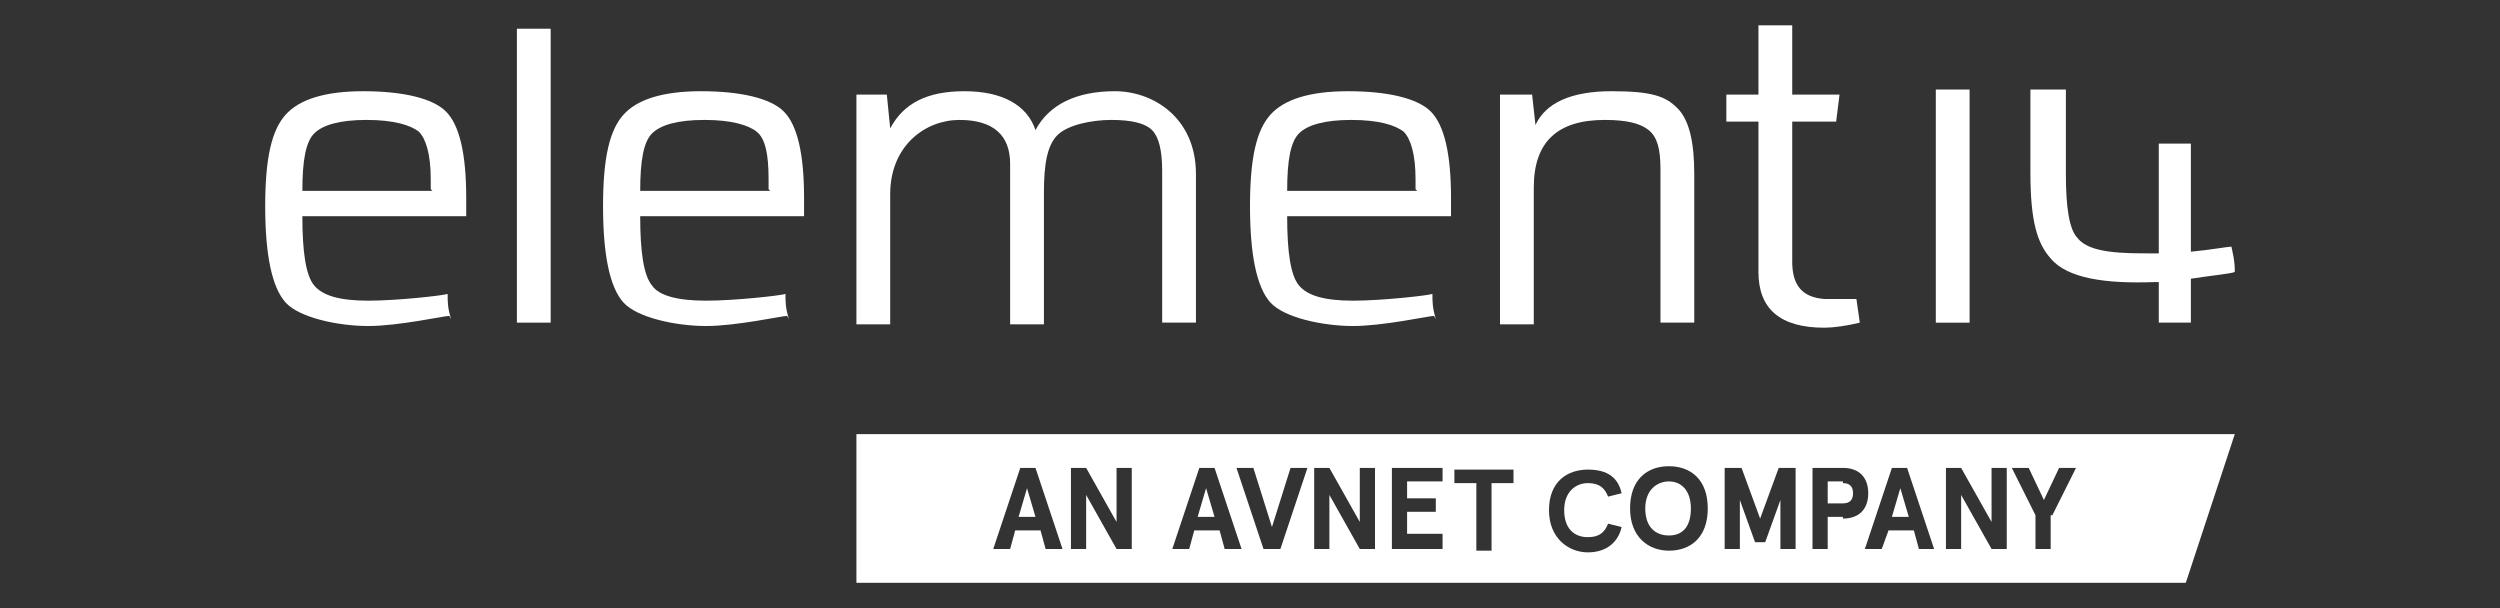
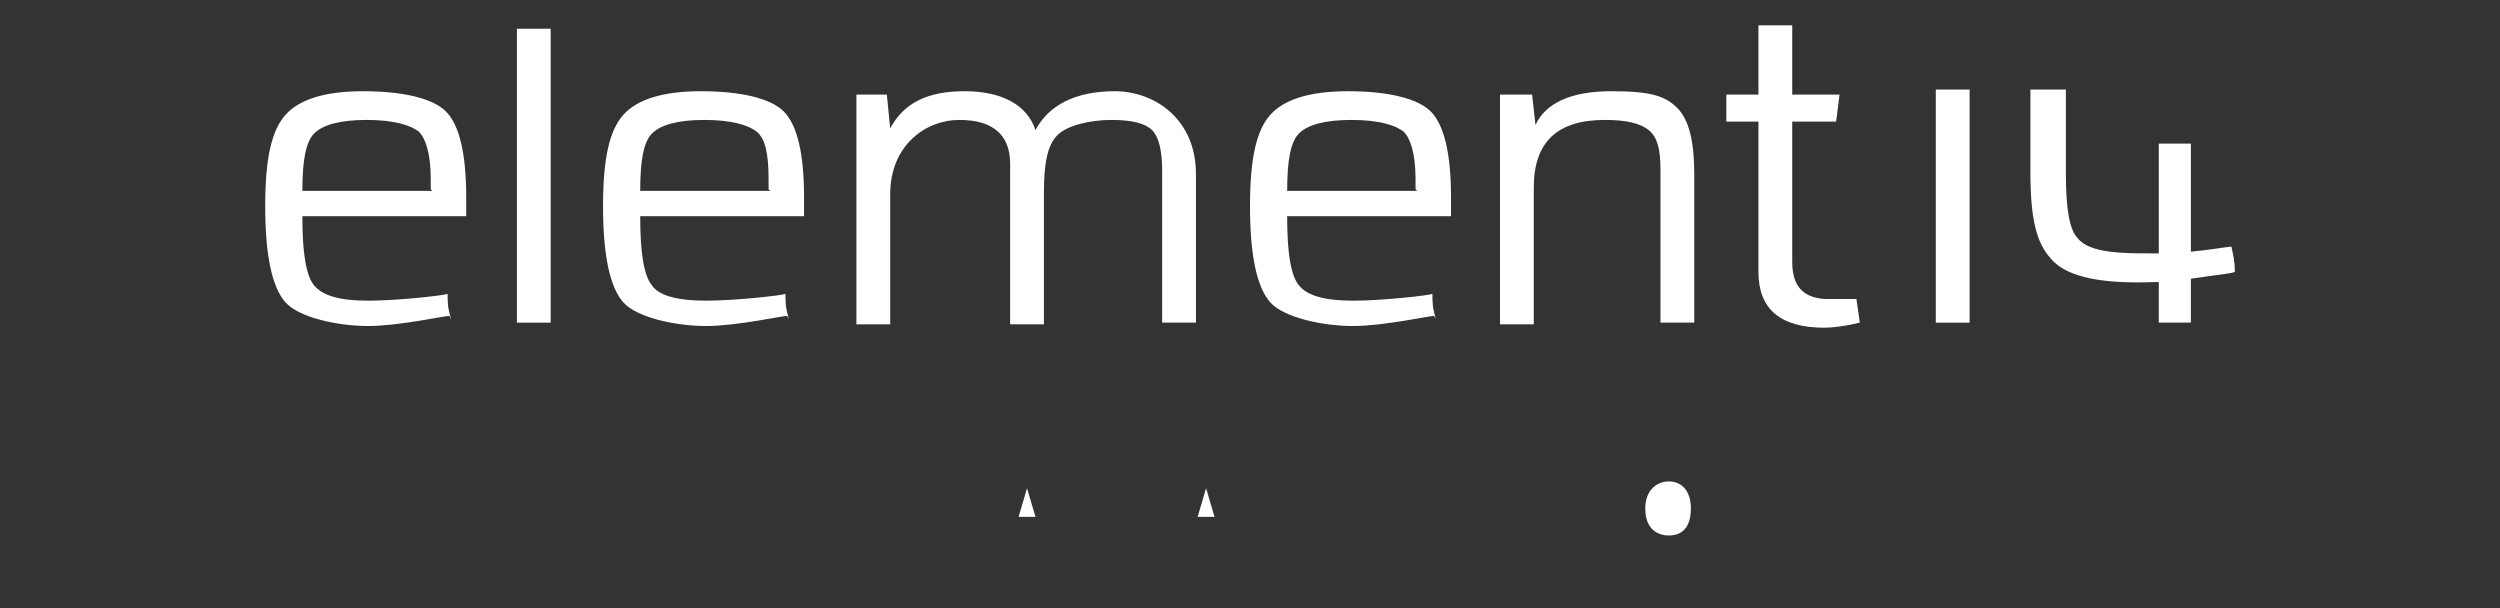
<svg xmlns="http://www.w3.org/2000/svg" id="Layer_1" version="1.1" viewBox="0 0 148 36">
  <rect x="0" y="0" width="148" height="36" fill="#333333" stroke="none" />
  <defs>
    <style>
      .st0 {
        fill: #fff;
      }
    </style>
  </defs>
  <path id="element14-logo_svg__path3146" class="st0" d="M116.6,19.1h-2V5.3h2v13.8Z" />
  <path class="st0" d="M132.3,16.1c0-.7-.1-1-.2-1.5-.2,0-1.3.2-2.4.3v-6.4h-1.9v6.5c-.1,0-.3,0-.4,0-1.7,0-3.7,0-4.4-.9-.5-.5-.7-1.8-.7-3.8v-5h-2.1c0,1,0,3.5,0,4.9,0,2.9.4,4.2,1.2,5.1,1,1.2,3.3,1.5,6.1,1.4,0,0,.2,0,.3,0v2.4h1.9v-2.6c1.3-.2,2.4-.3,2.6-.4h0Z" />
  <path id="element14-logo_svg__path3152" class="st0" d="M25.5,11.2v-.6c0-1.5-.3-2.4-.7-2.8-.5-.4-1.5-.7-3.1-.7s-2.6.3-3.1.8c-.5.5-.7,1.6-.7,3.4h7.7ZM26.6,18.7c-.3,0-3,.6-4.8.6s-4.1-.5-4.9-1.4c-.8-.9-1.2-2.8-1.2-5.7s.4-4.5,1.2-5.4c.8-.9,2.3-1.4,4.6-1.4s4.1.4,4.9,1.2,1.2,2.5,1.2,5.1v1.1h-9.7c0,2.1.2,3.5.7,4.1.5.6,1.5.9,3.2.9s4.4-.3,4.7-.4c0,.5,0,.8.2,1.5" />
  <path id="element14-logo_svg__path3156" class="st0" d="M45.5,11.2v-.6c0-1.5-.2-2.4-.7-2.8-.5-.4-1.5-.7-3.1-.7s-2.6.3-3.1.8-.7,1.6-.7,3.4h7.7ZM46.6,18.7c-.3,0-3,.6-4.8.6s-4.1-.5-4.9-1.4-1.2-2.8-1.2-5.7.4-4.5,1.2-5.4,2.3-1.4,4.6-1.4,4.1.4,4.9,1.2,1.2,2.5,1.2,5.1v1.1h-9.7c0,2.1.2,3.5.7,4.1.4.6,1.5.9,3.2.9s4.4-.3,4.7-.4c0,.5,0,.8.2,1.5" />
  <path id="element14-logo_svg__path3160" class="st0" d="M83.8,11.2v-.6c0-1.5-.3-2.4-.7-2.8-.5-.4-1.5-.7-3.1-.7s-2.6.3-3.1.8-.7,1.6-.7,3.4h7.7ZM84.9,18.7c-.3,0-3,.6-4.8.6s-4.1-.5-4.9-1.4c-.8-.9-1.2-2.8-1.2-5.7s.4-4.5,1.2-5.4,2.3-1.4,4.6-1.4,4.1.4,4.9,1.2c.8.8,1.2,2.5,1.2,5.1v1.1h-9.7c0,2.1.2,3.5.7,4.1.5.6,1.5.9,3.2.9s4.4-.3,4.7-.4c0,.5,0,.8.2,1.5" />
  <path id="element14-logo_svg__path3162" class="st0" d="M32.6,19.1h-2V1.7h2v17.4Z" />
  <path id="element14-logo_svg__path3166" class="st0" d="M50.7,5.6h1.8l.2,2h0c.8-1.5,2.2-2.2,4.4-2.2s3.7.8,4.2,2.3h0c.8-1.5,2.4-2.3,4.7-2.3s4.8,1.6,4.8,4.9v8.8h-2v-9c0-1.2-.2-2-.6-2.4s-1.2-.6-2.4-.6-2.6.3-3.2.9c-.6.6-.8,1.7-.8,3.4v7.8h-2v-9.5c0-1.7-1-2.6-3-2.6s-4.1,1.5-4.1,4.4v7.7h-2V5.6h0Z" />
  <path id="element14-logo_svg__path3170" class="st0" d="M89.1,5.6h1.6l.2,1.8h0c.6-1.3,2.1-2,4.5-2s3.2.3,3.9,1c.7.7,1,2,1,3.9v8.8h-2v-9.1c0-1.2-.2-1.9-.7-2.3s-1.3-.6-2.6-.6c-2.8,0-4.2,1.3-4.2,4v8.1h-2V5.6h0Z" />
  <path id="element14-logo_svg__path3174" class="st0" d="M108.9,5.6l-.2,1.6h-2.6v8.3c0,1.4.6,2.1,1.9,2.2.6,0,1.4,0,1.9,0l.2,1.4c-.8.2-1.6.3-2.1.3-2.6,0-3.9-1.1-3.9-3.3V7.2h-1.9v-1.6h1.9V1.5h2v4.1s2.8,0,2.8,0Z" />
  <g>
-     <path class="st0" d="M109.1,28.5h-.9v1.3h.9c.4,0,.6-.2.6-.6s-.2-.6-.6-.6Z" />
    <polygon class="st0" points="70.9 30.6 71.9 30.6 71.4 28.9 70.9 30.6" />
    <path class="st0" d="M98.8,28.5c-.7,0-1.4.5-1.4,1.6s.6,1.6,1.4,1.6,1.3-.5,1.3-1.6-.6-1.6-1.3-1.6Z" />
-     <polygon class="st0" points="112 30.6 113 30.6 112.5 28.9 112 30.6" />
    <polygon class="st0" points="60.3 30.6 61.3 30.6 60.8 28.9 60.3 30.6" />
-     <path class="st0" d="M50.7,25.7v8.8h78.7l2.9-8.8H50.7ZM61.9,32.5l-.3-1.1h-1.5l-.3,1.1h-1l1.6-4.8h.9l1.6,4.8h-1ZM67,32.5h-.9l-1.8-3.2v3.2h-.9v-4.8h.9l1.8,3.2v-3.2h.9v4.8ZM72.5,32.5l-.3-1.1h-1.5l-.3,1.1h-1l1.6-4.8h.9l1.6,4.8h-1ZM75.7,32.5h-.9l-1.6-4.8h1l1.1,3.5,1.1-3.5h1l-1.6,4.8ZM81.4,32.5h-.9l-1.8-3.2v3.2h-.9v-4.8h.9l1.8,3.2v-3.2h.9v4.8ZM85.4,32.5h-3v-4.8h3v.8h-2.1v1h1.7v.8h-1.7v1.3h2.1v.8ZM89.6,28.6h-1.3v4h-.9v-4h-1.3v-.8h3.5v.8ZM94,31.8c.7,0,1-.3,1.2-.8l.8.2c-.2.9-.9,1.5-2,1.5s-2.3-.8-2.3-2.5,1.1-2.4,2.3-2.4,1.8.5,2,1.4l-.8.2c-.2-.5-.5-.8-1.2-.8s-1.4.5-1.4,1.6.6,1.6,1.4,1.6ZM98.8,32.6c-1.2,0-2.3-.8-2.3-2.5s1-2.5,2.3-2.5,2.3.8,2.3,2.5-1,2.5-2.3,2.5ZM106.3,32.5h-.9v-2.9l-.9,2.5h-.6l-.9-2.5v2.9h-.9v-4.8h1l1.1,3,1.1-3h1v4.8ZM109.1,30.6h-.9v1.9h-.9v-4.8h1.8c1,0,1.5.6,1.5,1.5s-.5,1.5-1.5,1.5ZM113.6,32.5l-.3-1.1h-1.5l-.4,1.1h-1l1.6-4.8h.9l1.6,4.8h-1ZM118.8,32.5h-.9l-1.8-3.2v3.2h-.9v-4.8h.9l1.8,3.2v-3.2h.9v4.8ZM121.4,30.5v2h-.9v-2l-1.4-2.8h1l.9,1.9.9-1.9h1l-1.4,2.8Z" />
  </g>
</svg>